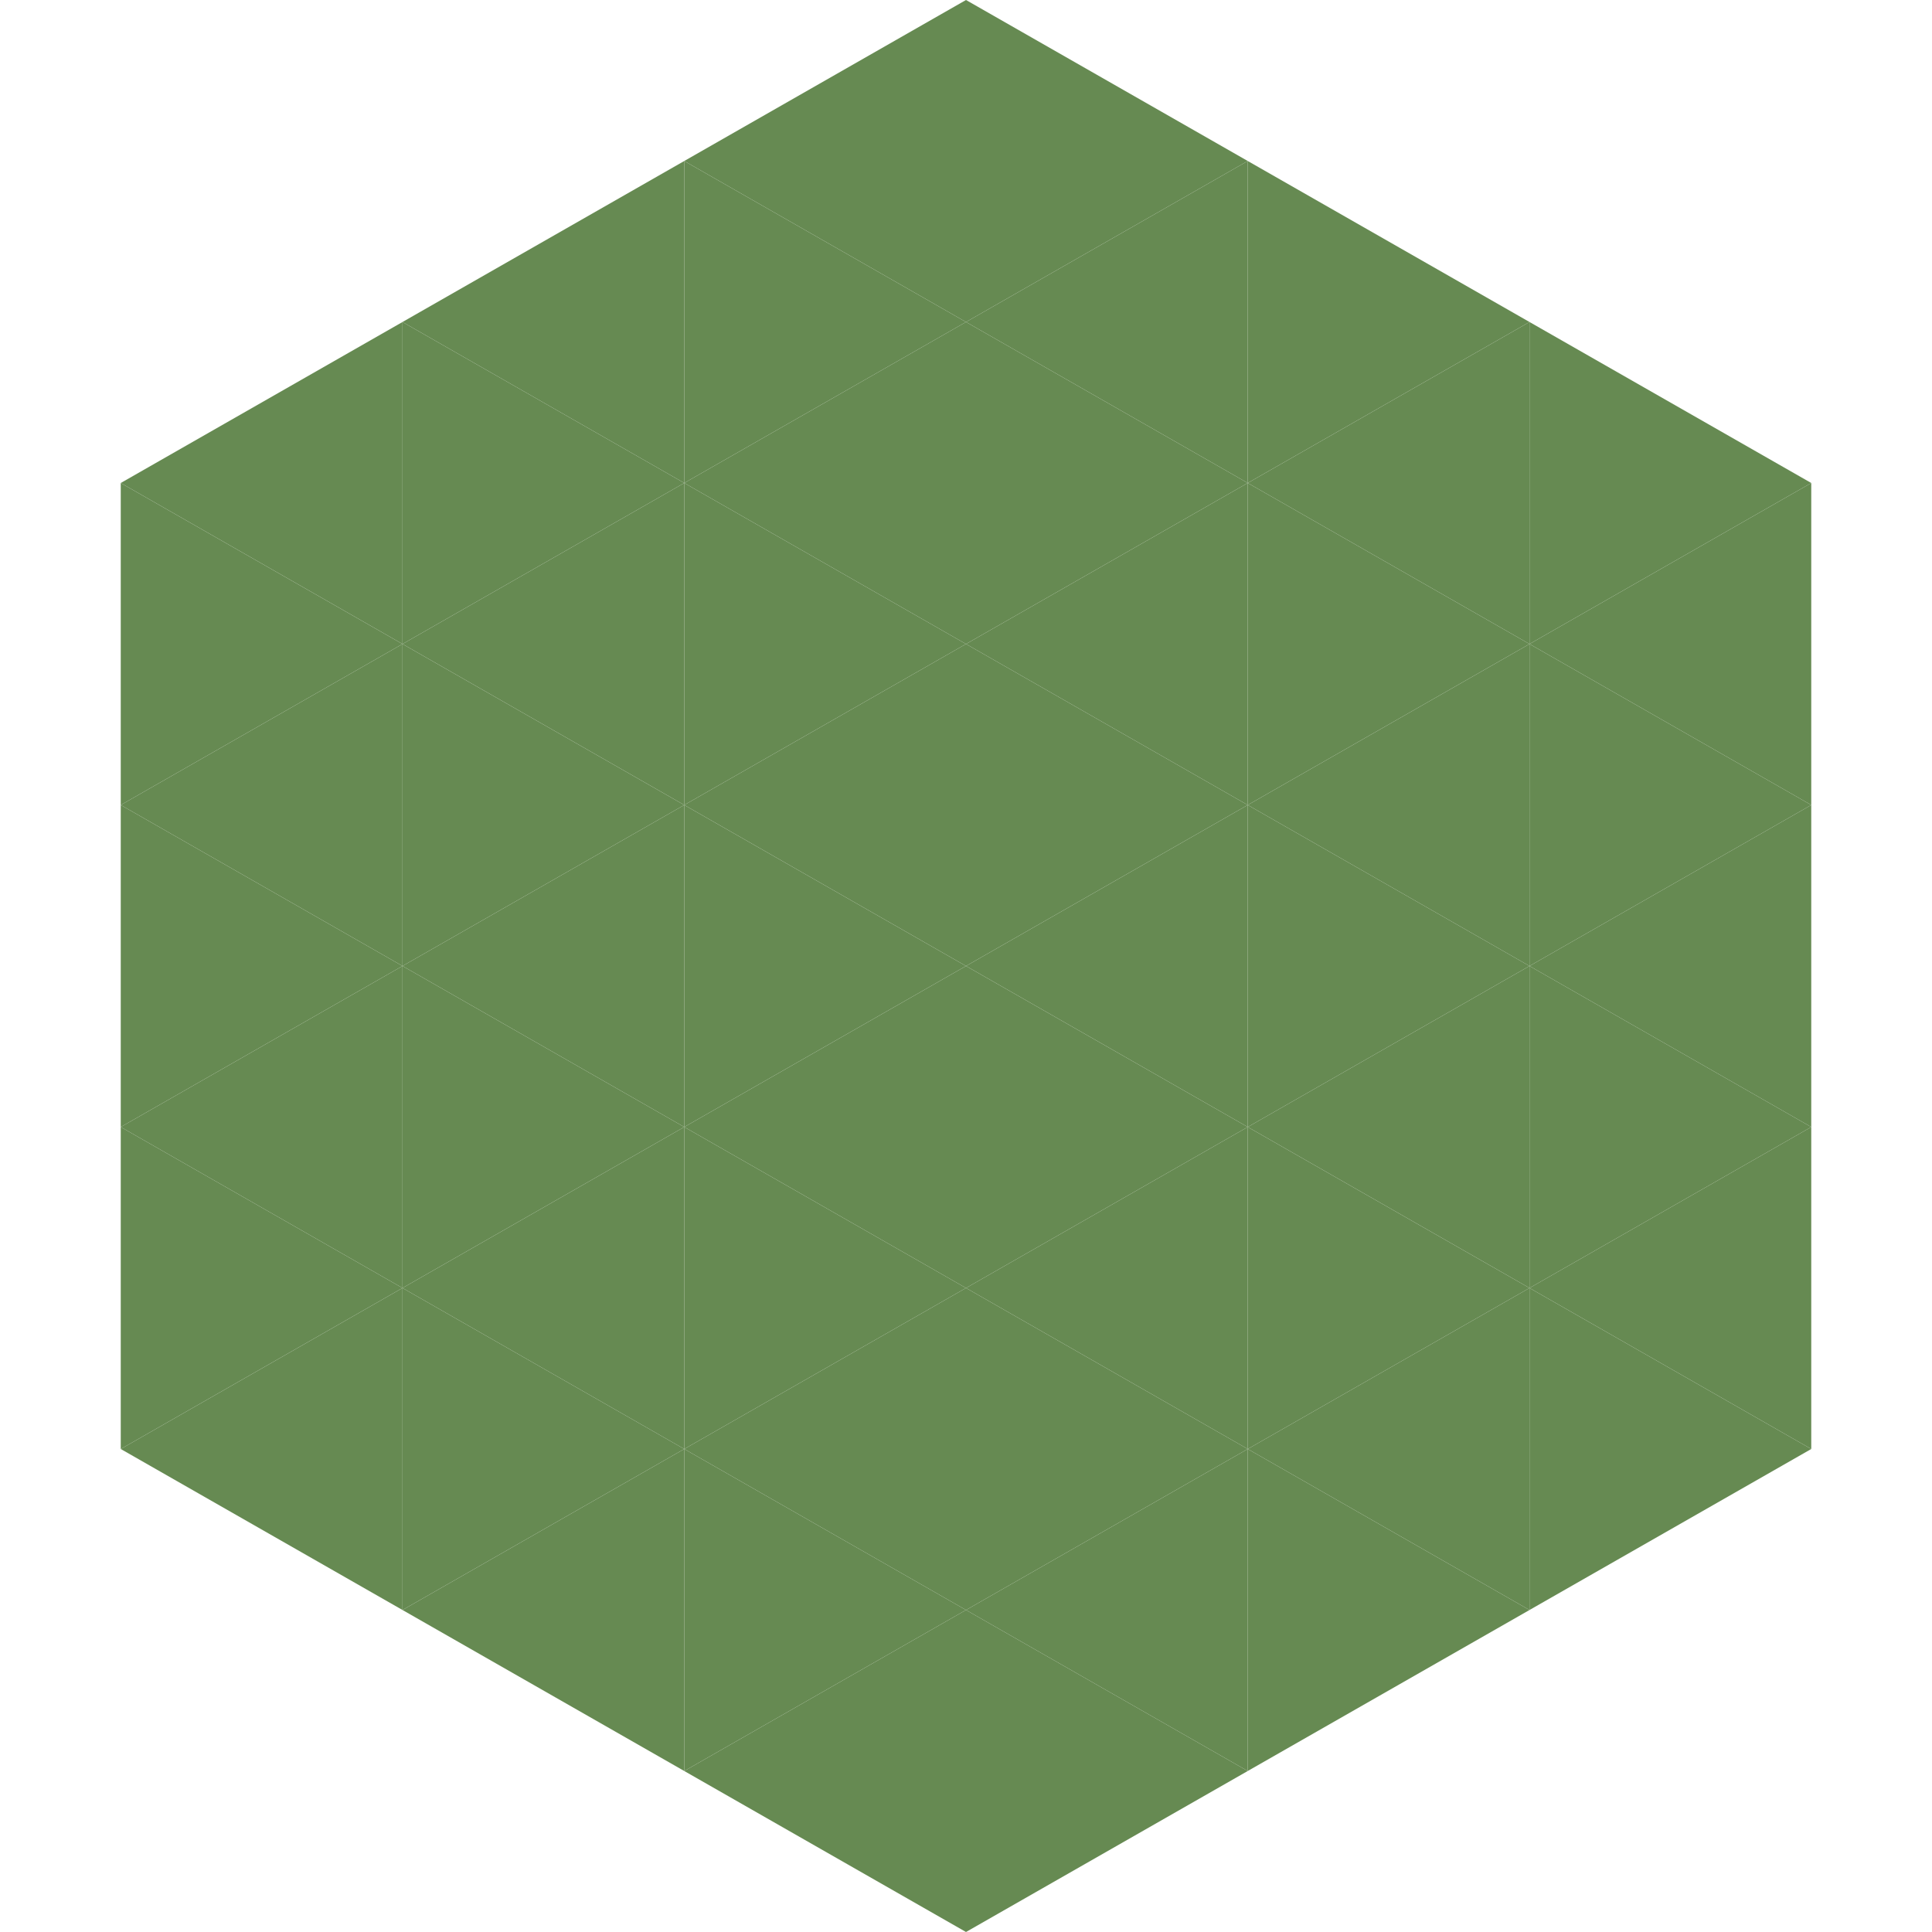
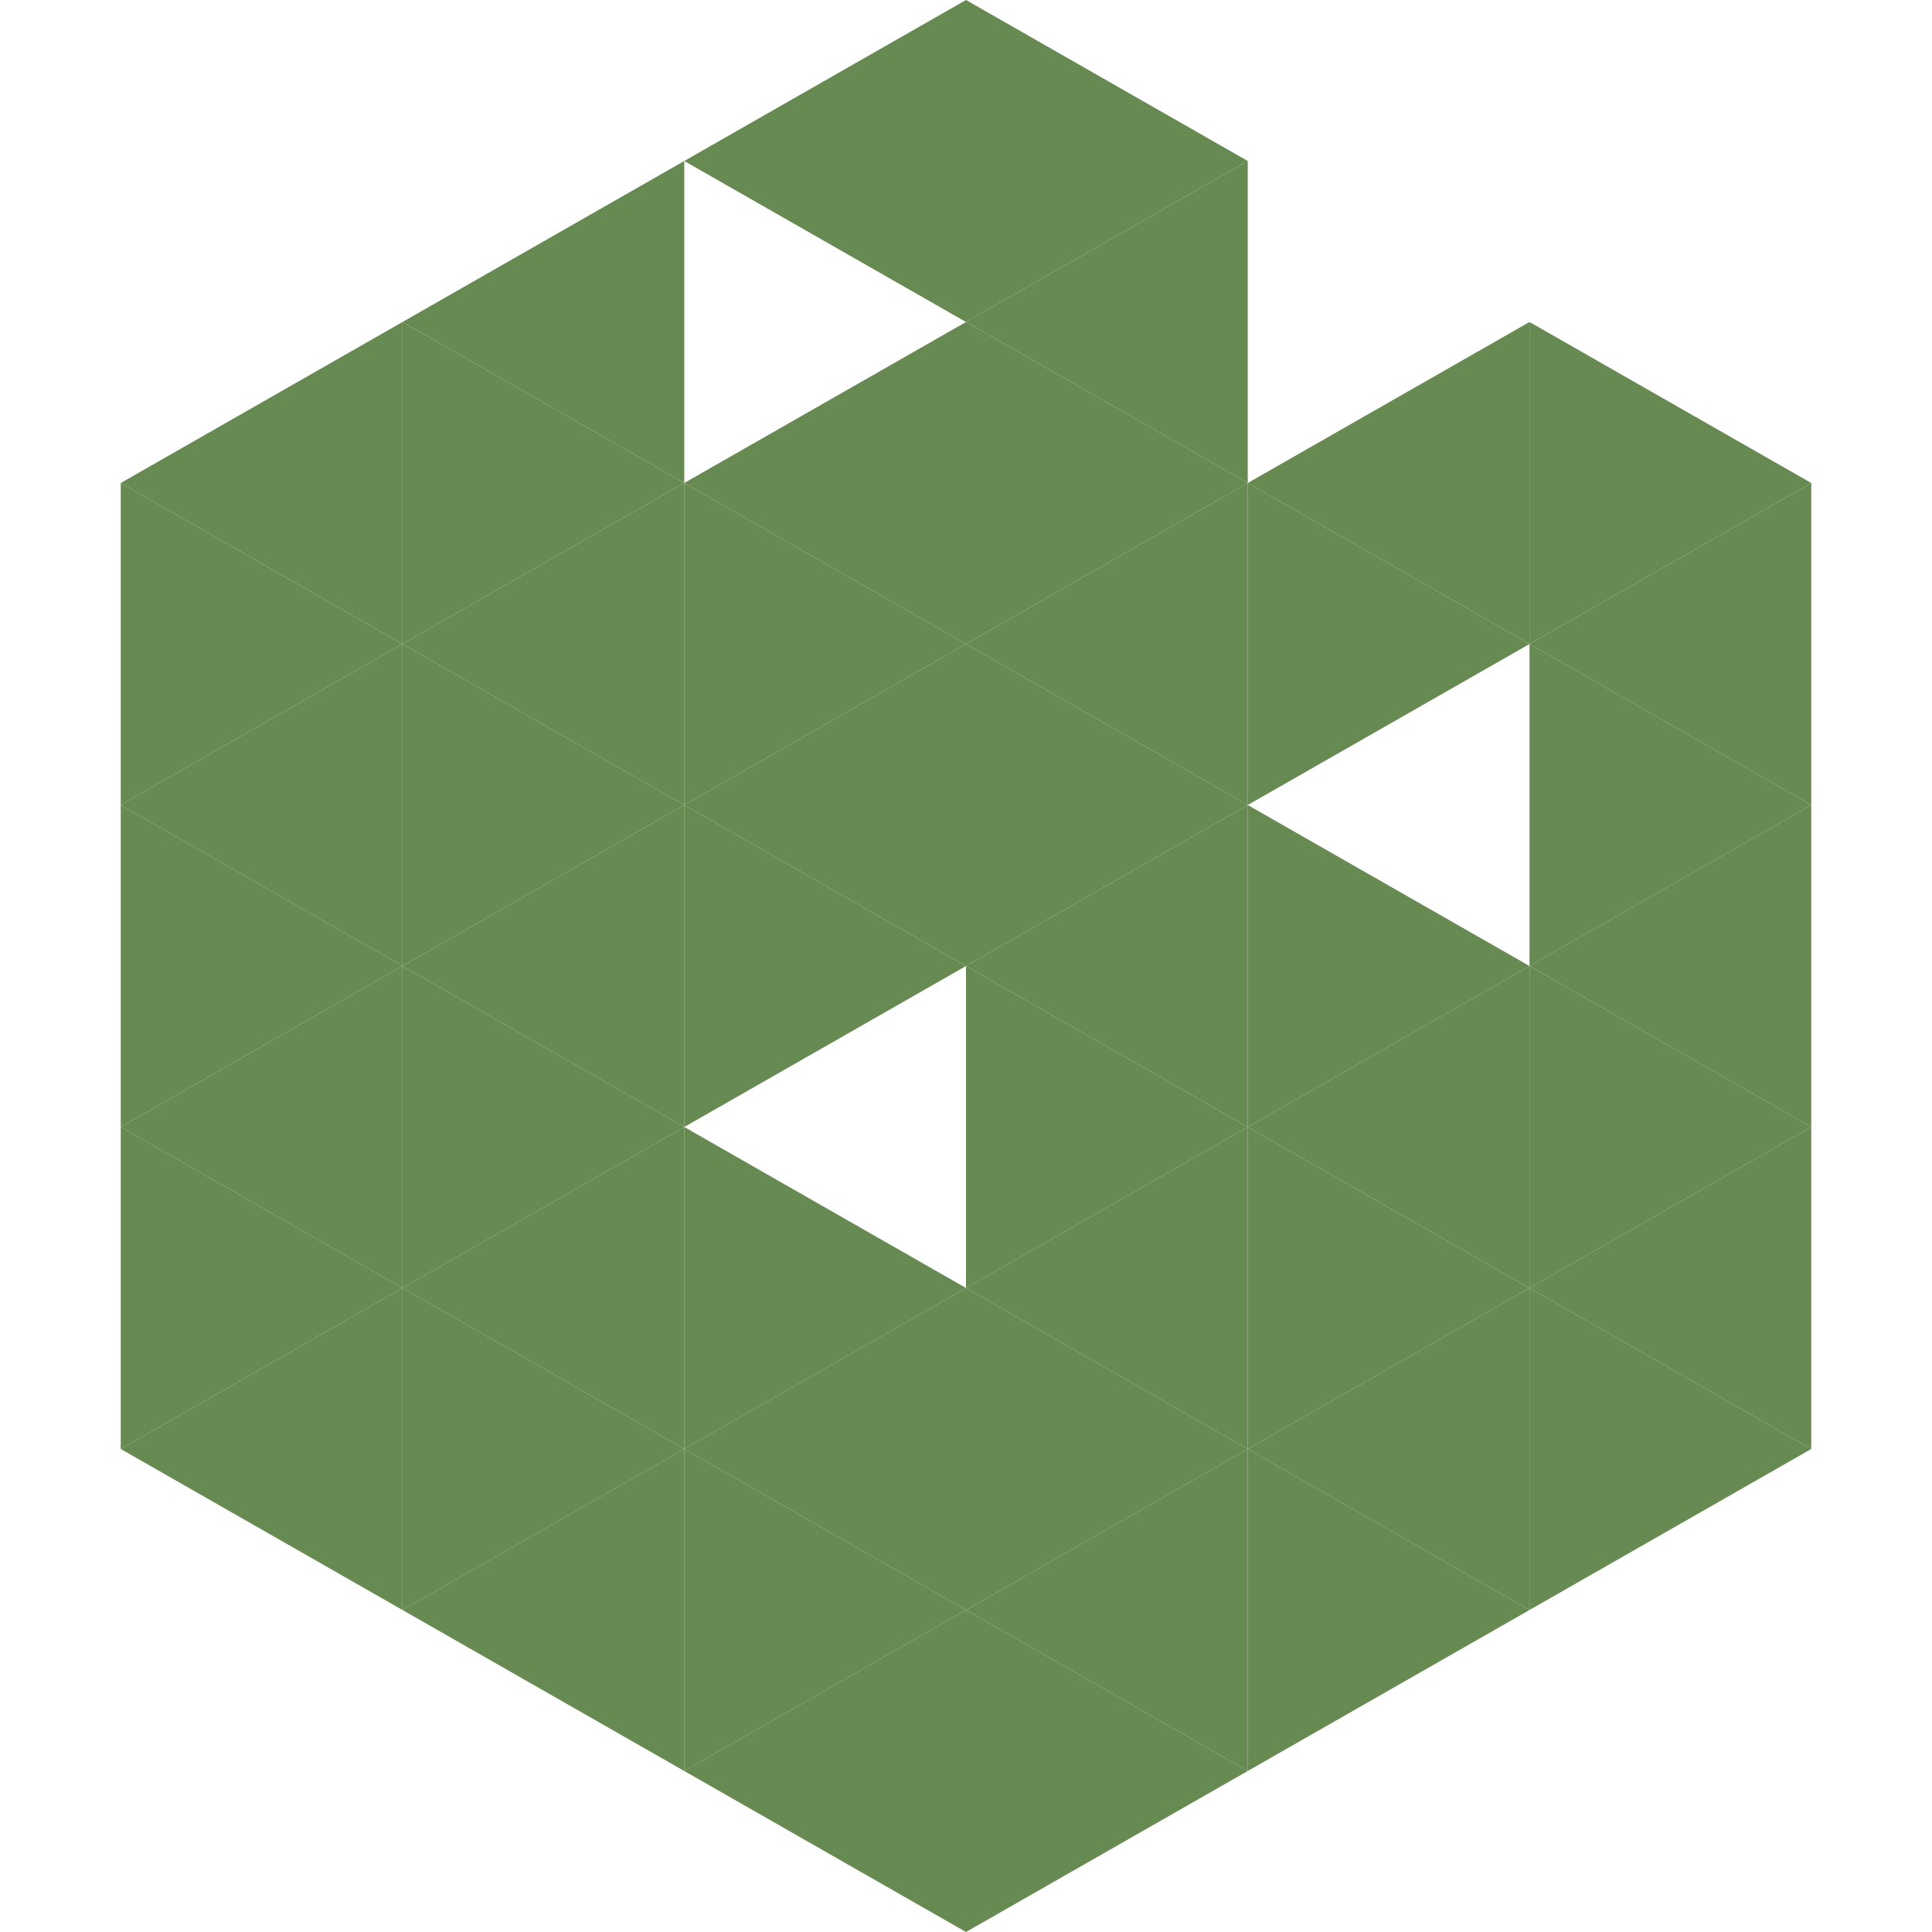
<svg xmlns="http://www.w3.org/2000/svg" width="240" height="240">
  <polygon points="50,40 15,60 50,80" style="fill:rgb(102,138,82)" />
  <polygon points="190,40 225,60 190,80" style="fill:rgb(102,138,82)" />
  <polygon points="15,60 50,80 15,100" style="fill:rgb(102,138,82)" />
  <polygon points="225,60 190,80 225,100" style="fill:rgb(102,138,82)" />
  <polygon points="50,80 15,100 50,120" style="fill:rgb(102,138,82)" />
  <polygon points="190,80 225,100 190,120" style="fill:rgb(102,138,82)" />
  <polygon points="15,100 50,120 15,140" style="fill:rgb(102,138,82)" />
  <polygon points="225,100 190,120 225,140" style="fill:rgb(102,138,82)" />
  <polygon points="50,120 15,140 50,160" style="fill:rgb(102,138,82)" />
  <polygon points="190,120 225,140 190,160" style="fill:rgb(102,138,82)" />
  <polygon points="15,140 50,160 15,180" style="fill:rgb(102,138,82)" />
  <polygon points="225,140 190,160 225,180" style="fill:rgb(102,138,82)" />
  <polygon points="50,160 15,180 50,200" style="fill:rgb(102,138,82)" />
  <polygon points="190,160 225,180 190,200" style="fill:rgb(102,138,82)" />
  <polygon points="15,180 50,200 15,220" style="fill:rgb(255,255,255); fill-opacity:0" />
  <polygon points="225,180 190,200 225,220" style="fill:rgb(255,255,255); fill-opacity:0" />
  <polygon points="50,0 85,20 50,40" style="fill:rgb(255,255,255); fill-opacity:0" />
  <polygon points="190,0 155,20 190,40" style="fill:rgb(255,255,255); fill-opacity:0" />
  <polygon points="85,20 50,40 85,60" style="fill:rgb(102,138,82)" />
-   <polygon points="155,20 190,40 155,60" style="fill:rgb(102,138,82)" />
  <polygon points="50,40 85,60 50,80" style="fill:rgb(102,138,82)" />
  <polygon points="190,40 155,60 190,80" style="fill:rgb(102,138,82)" />
  <polygon points="85,60 50,80 85,100" style="fill:rgb(102,138,82)" />
  <polygon points="155,60 190,80 155,100" style="fill:rgb(102,138,82)" />
  <polygon points="50,80 85,100 50,120" style="fill:rgb(102,138,82)" />
-   <polygon points="190,80 155,100 190,120" style="fill:rgb(102,138,82)" />
  <polygon points="85,100 50,120 85,140" style="fill:rgb(102,138,82)" />
  <polygon points="155,100 190,120 155,140" style="fill:rgb(102,138,82)" />
  <polygon points="50,120 85,140 50,160" style="fill:rgb(102,138,82)" />
  <polygon points="190,120 155,140 190,160" style="fill:rgb(102,138,82)" />
  <polygon points="85,140 50,160 85,180" style="fill:rgb(102,138,82)" />
  <polygon points="155,140 190,160 155,180" style="fill:rgb(102,138,82)" />
  <polygon points="50,160 85,180 50,200" style="fill:rgb(102,138,82)" />
  <polygon points="190,160 155,180 190,200" style="fill:rgb(102,138,82)" />
  <polygon points="85,180 50,200 85,220" style="fill:rgb(102,138,82)" />
  <polygon points="155,180 190,200 155,220" style="fill:rgb(102,138,82)" />
  <polygon points="120,0 85,20 120,40" style="fill:rgb(102,138,82)" />
  <polygon points="120,0 155,20 120,40" style="fill:rgb(102,138,82)" />
-   <polygon points="85,20 120,40 85,60" style="fill:rgb(102,138,82)" />
  <polygon points="155,20 120,40 155,60" style="fill:rgb(102,138,82)" />
  <polygon points="120,40 85,60 120,80" style="fill:rgb(102,138,82)" />
  <polygon points="120,40 155,60 120,80" style="fill:rgb(102,138,82)" />
  <polygon points="85,60 120,80 85,100" style="fill:rgb(102,138,82)" />
  <polygon points="155,60 120,80 155,100" style="fill:rgb(102,138,82)" />
  <polygon points="120,80 85,100 120,120" style="fill:rgb(102,138,82)" />
  <polygon points="120,80 155,100 120,120" style="fill:rgb(102,138,82)" />
  <polygon points="85,100 120,120 85,140" style="fill:rgb(102,138,82)" />
  <polygon points="155,100 120,120 155,140" style="fill:rgb(102,138,82)" />
-   <polygon points="120,120 85,140 120,160" style="fill:rgb(102,138,82)" />
  <polygon points="120,120 155,140 120,160" style="fill:rgb(102,138,82)" />
  <polygon points="85,140 120,160 85,180" style="fill:rgb(102,138,82)" />
  <polygon points="155,140 120,160 155,180" style="fill:rgb(102,138,82)" />
  <polygon points="120,160 85,180 120,200" style="fill:rgb(102,138,82)" />
  <polygon points="120,160 155,180 120,200" style="fill:rgb(102,138,82)" />
  <polygon points="85,180 120,200 85,220" style="fill:rgb(102,138,82)" />
  <polygon points="155,180 120,200 155,220" style="fill:rgb(102,138,82)" />
  <polygon points="120,200 85,220 120,240" style="fill:rgb(102,138,82)" />
  <polygon points="120,200 155,220 120,240" style="fill:rgb(102,138,82)" />
  <polygon points="85,220 120,240 85,260" style="fill:rgb(255,255,255); fill-opacity:0" />
-   <polygon points="155,220 120,240 155,260" style="fill:rgb(255,255,255); fill-opacity:0" />
</svg>